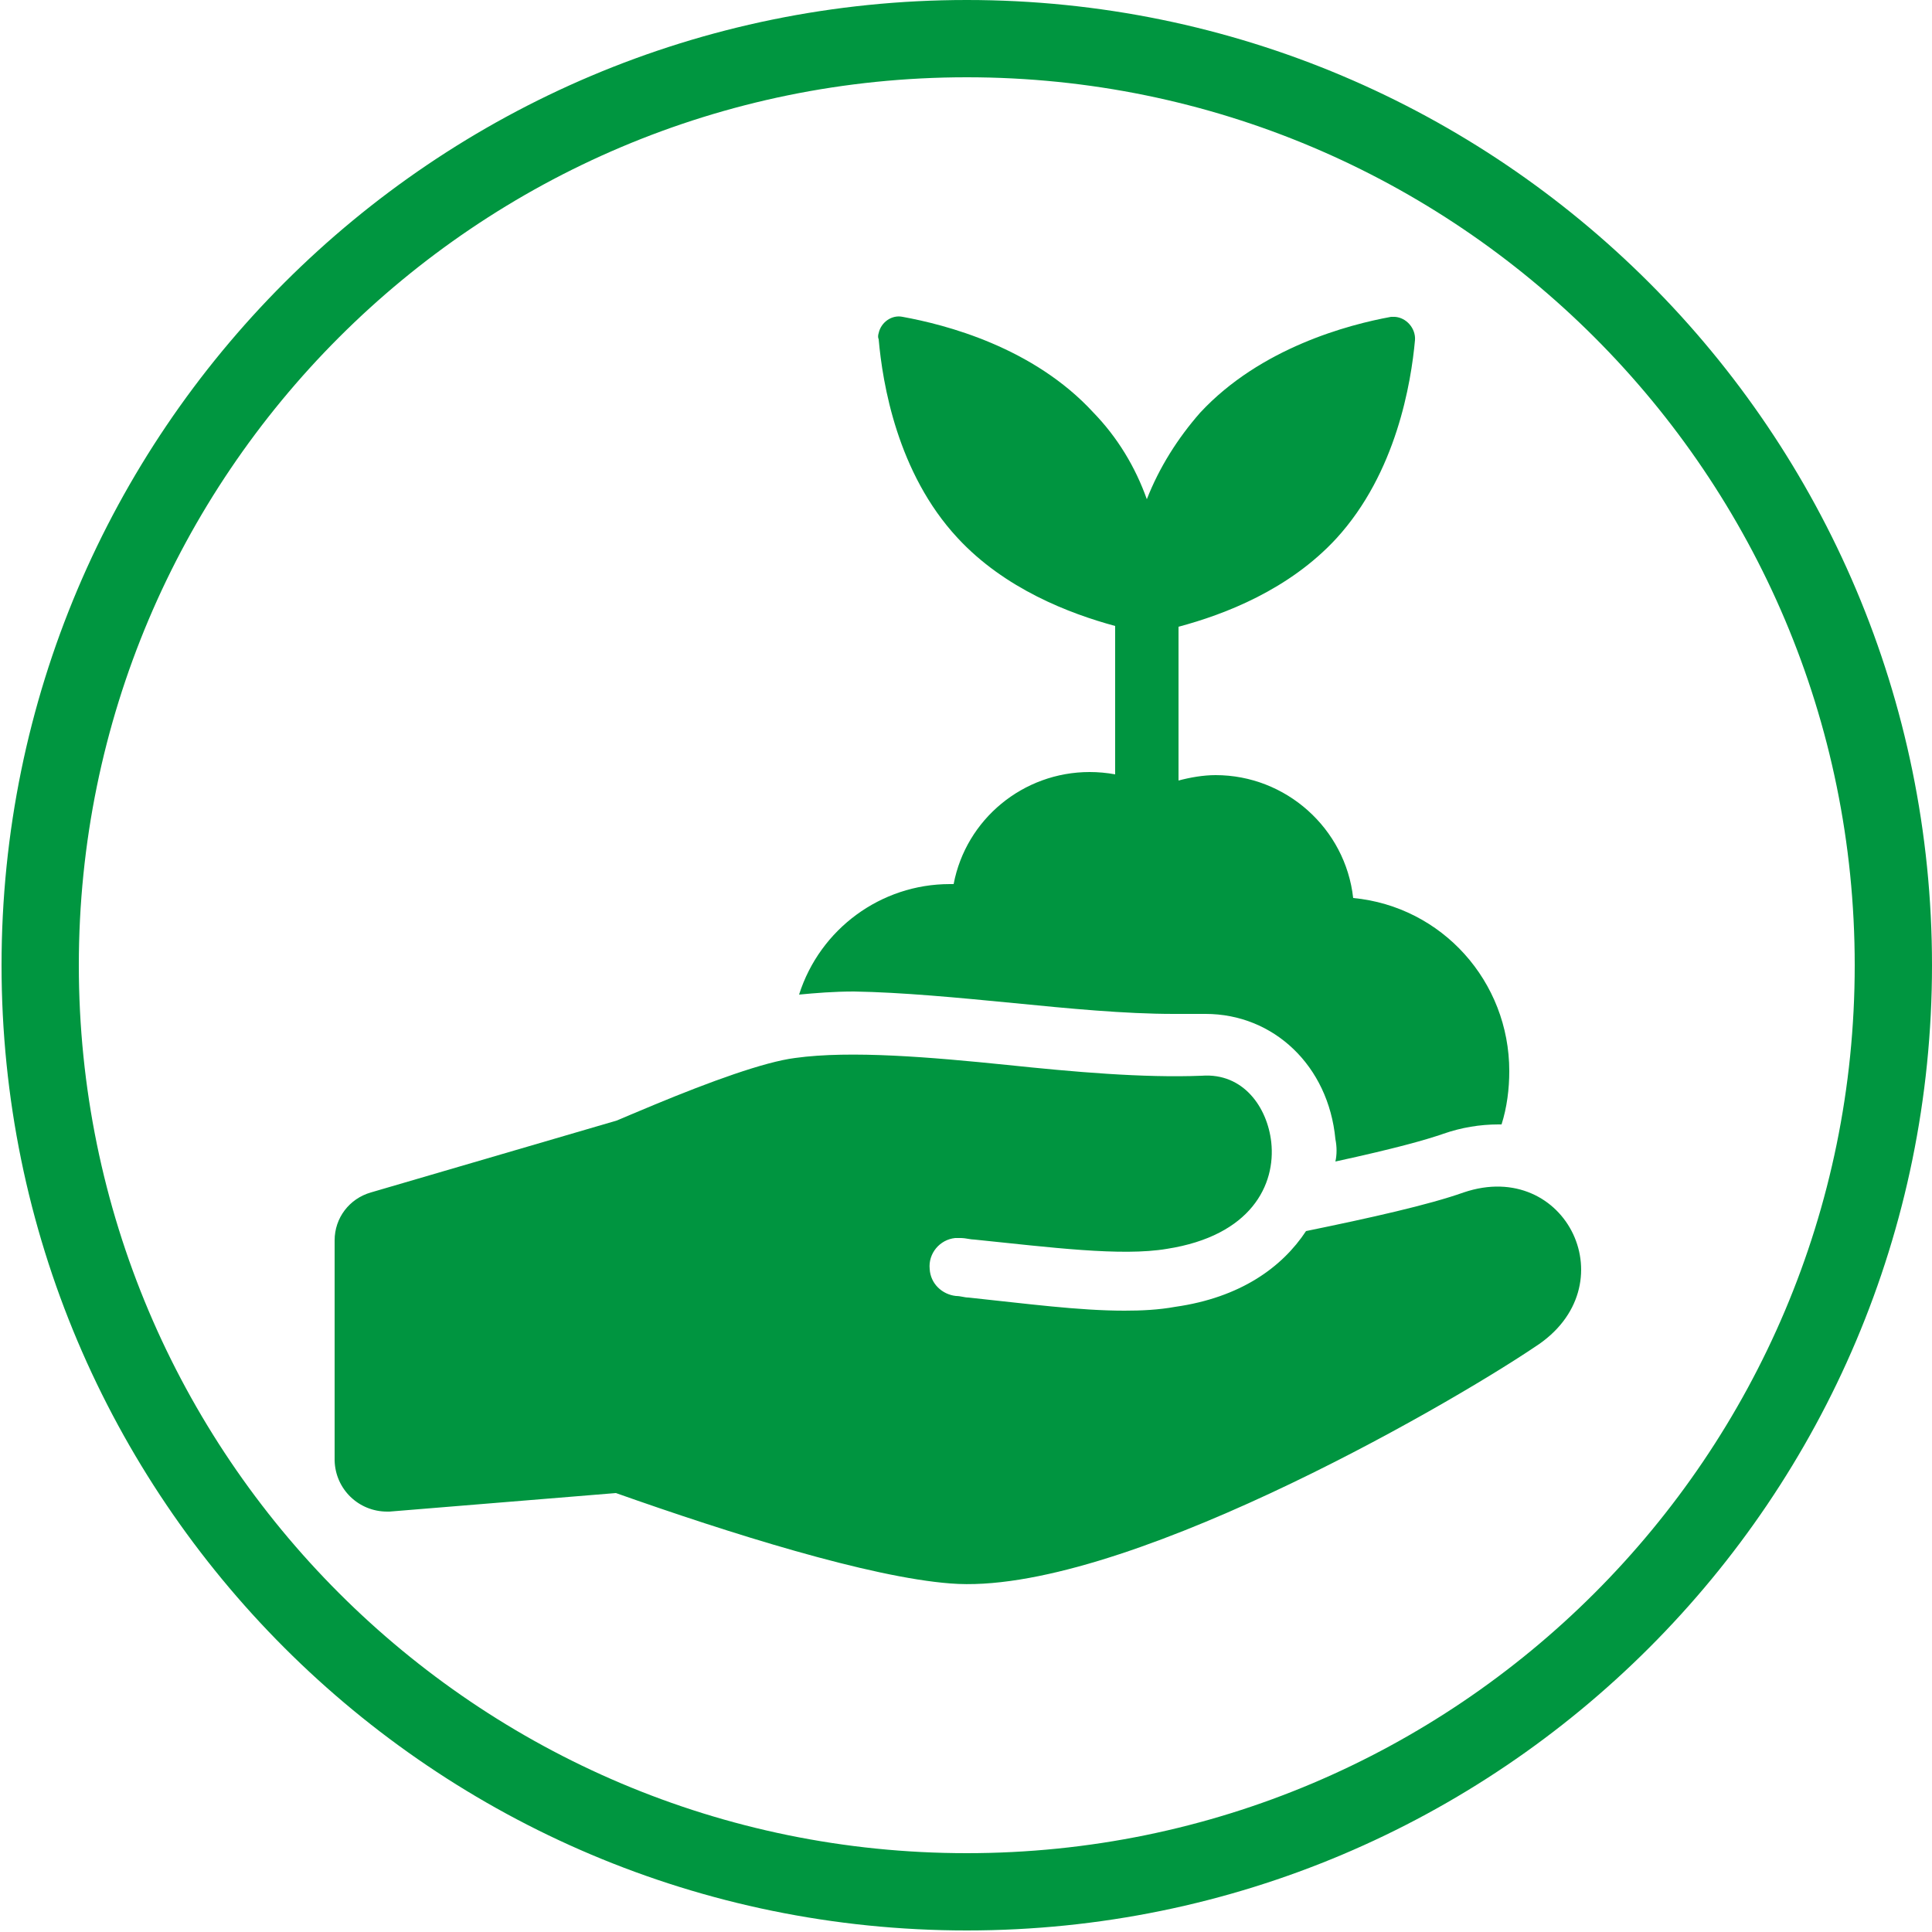
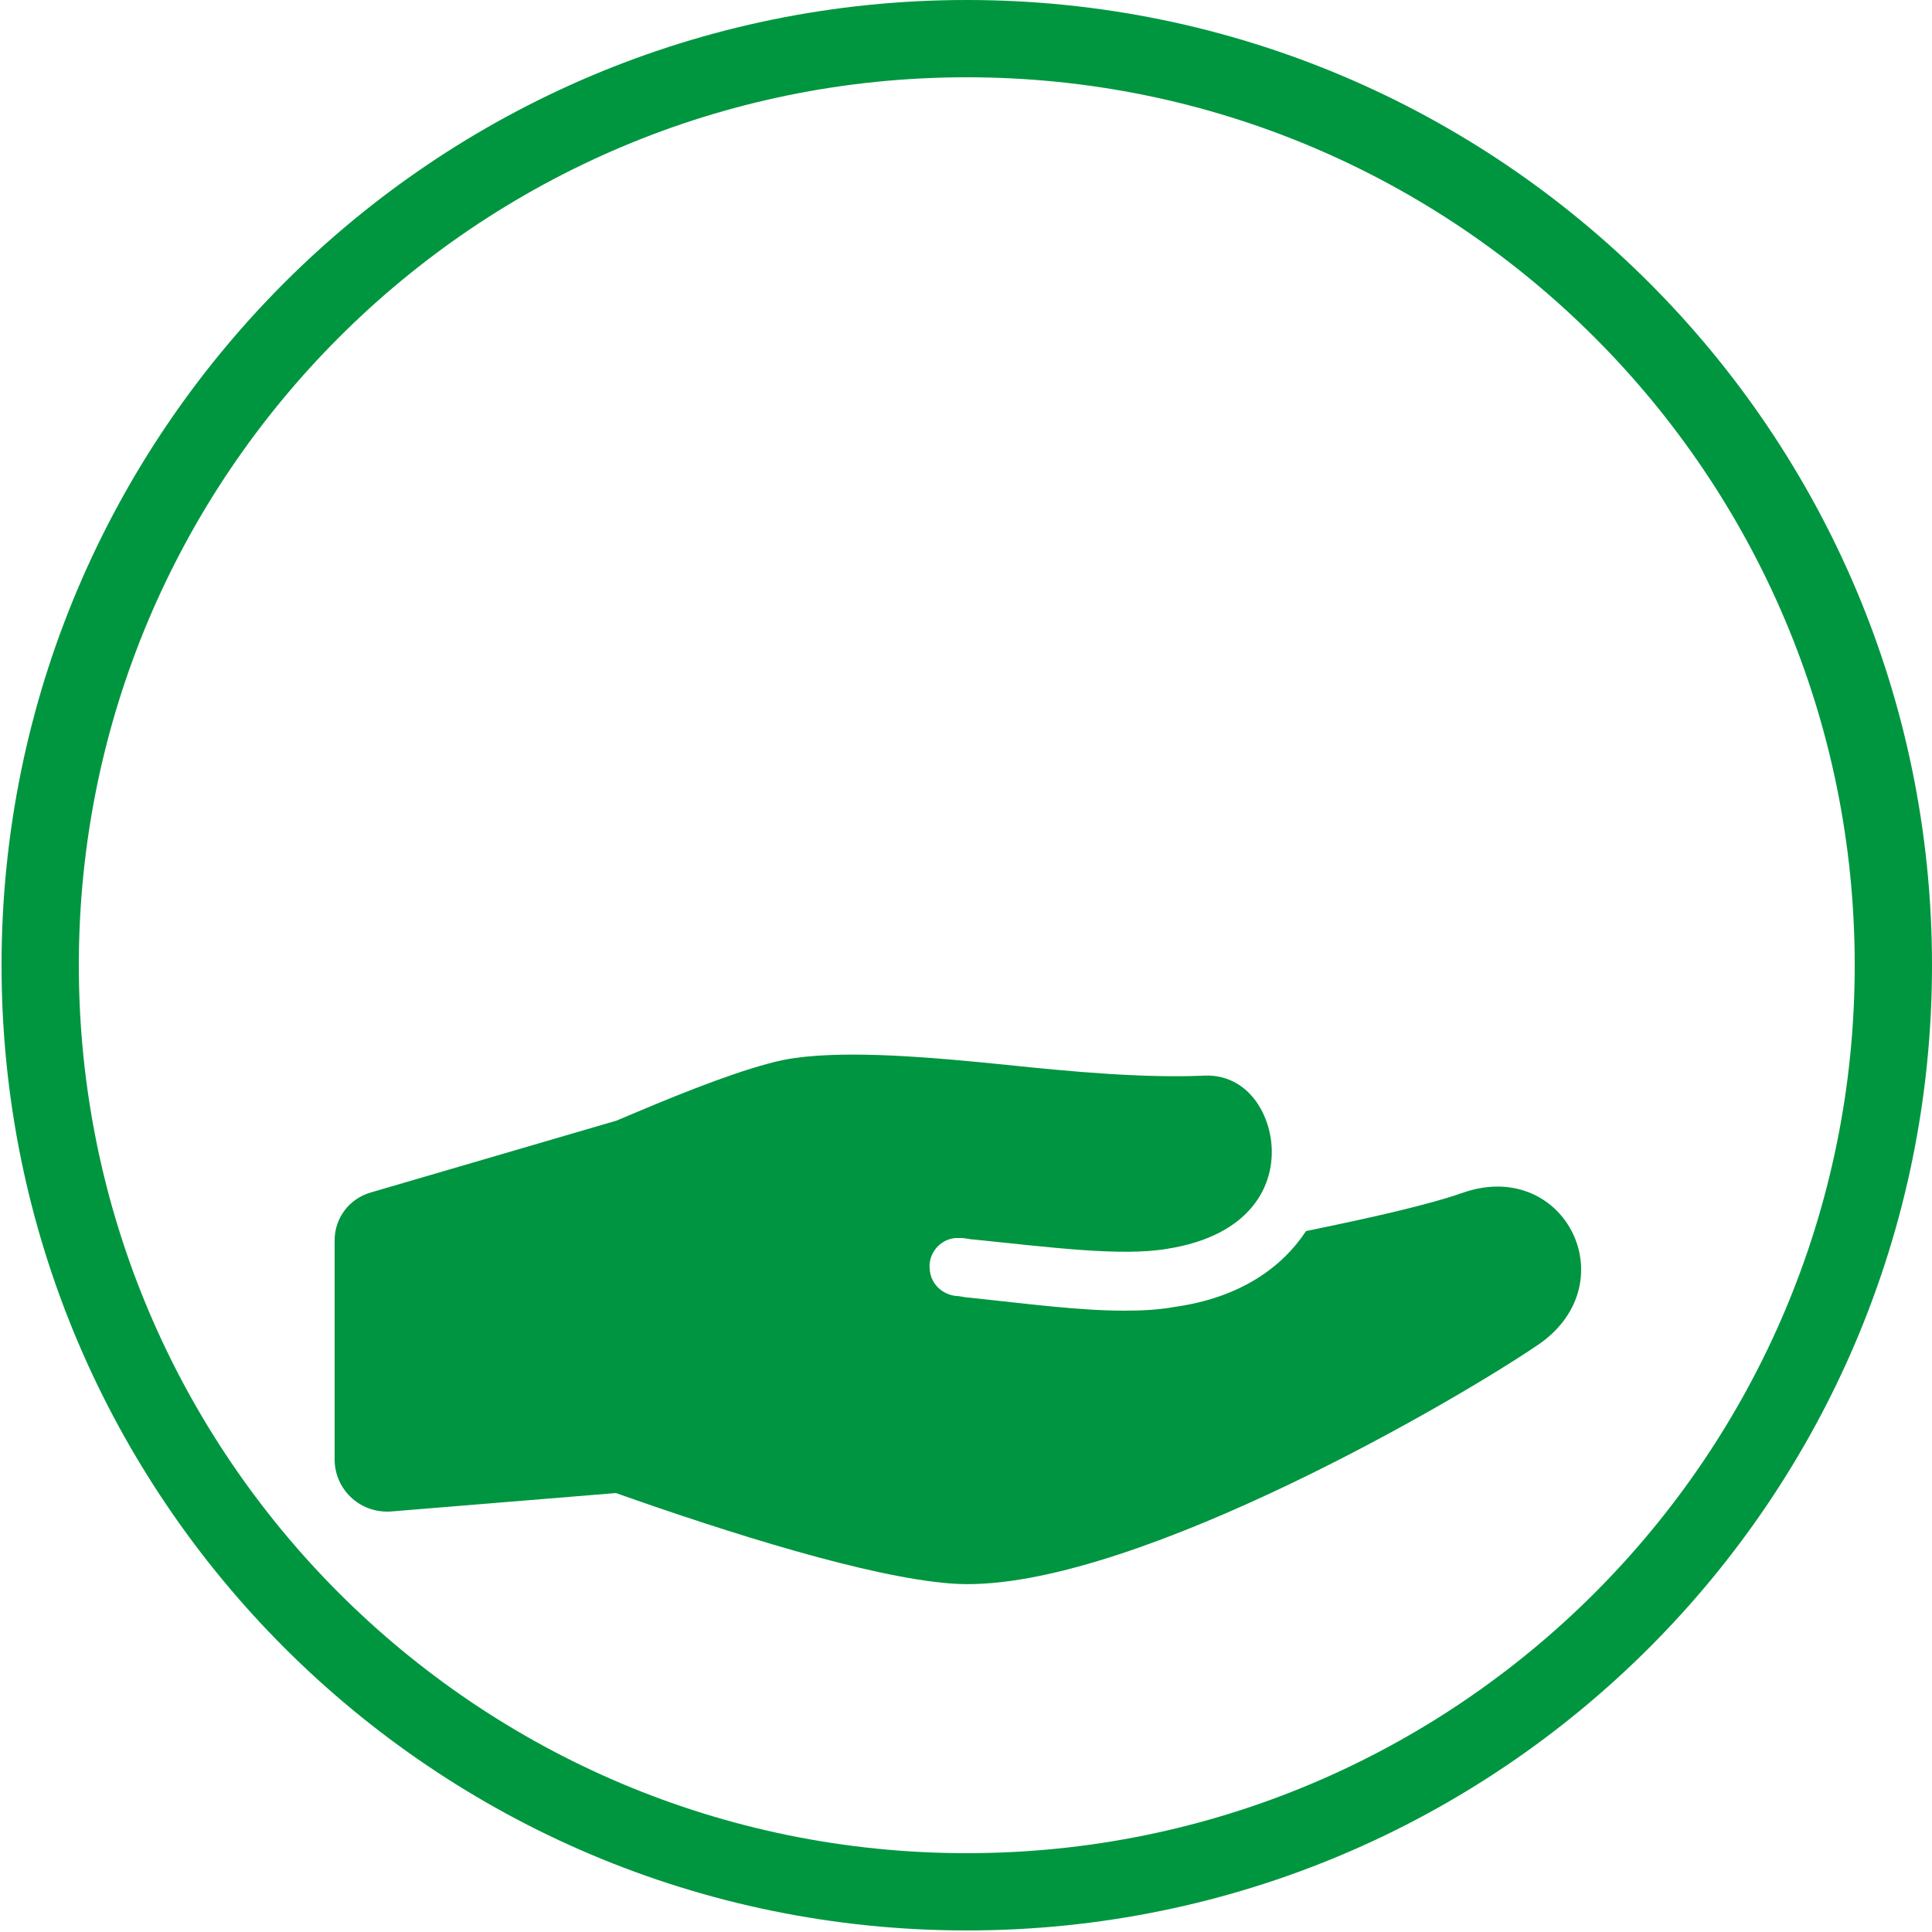
<svg xmlns="http://www.w3.org/2000/svg" version="1.1" id="agricultural-land" x="0px" y="0px" viewBox="0 0 250 250" style="enable-background:new 0 0 250 250;" xml:space="preserve">
  <style type="text/css">
	.st0{fill:none;stroke:#009640;stroke-width:10;stroke-miterlimit:22.93;}
	.st1{fill:#009540;}
</style>
  <path class="st0" d="M125.1,5C191.3,5,245,58.7,245,124.9s-53.7,119.9-119.9,119.9S5.2,191.1,5.2,124.9c0,0,0,0,0,0  C5.2,58.7,58.9,5,125.1,5z" />
  <g>
    <path class="st1" d="M189.4,154.3c-4.5,1.6-12.1,3.3-20.4,5c-3.1,4.7-8.5,8.6-16.9,9.8c-2.2,0.4-4.4,0.5-6.6,0.5   c-5.9,0-12.6-0.9-20.2-1.7c-0.5,0-1-0.2-1.6-0.2c-1.8-0.2-3.3-1.6-3.4-3.5c-0.2-2,1.3-3.8,3.3-4c0.3,0,0.5,0,0.8,0   c0.5,0,1.2,0.2,1.7,0.2c9.8,1,19,2.2,24.9,1.2c10.9-1.7,14.1-8.3,13.5-13.8c-0.5-4.5-3.6-9-9-8.6c-7.6,0.3-16.6-0.5-25.2-1.4   c-9.8-1-20.2-1.9-27.4-0.9c-4,0.5-11.1,3.1-18.1,6c-1.7,0.7-5,2.1-5,2.1L48,154.3c-2.8,0.8-4.7,3.3-4.7,6.2V189   c0.1,3.7,3.1,6.6,6.8,6.6c0.1,0,0.2,0,0.3,0l29.3-2.4c14.7,5.2,32.8,10.9,43.3,11.7c21.4,1.7,63.7-22.6,75.6-30.6   C210.8,166.5,202.7,149.8,189.4,154.3z" />
-     <path class="st1" d="M131.2,129.8c7.1,0.7,14.3,1.4,20.7,1.4h4.1c8.8,0,15.9,6.7,16.8,16.2c0.2,1,0.2,2,0,2.9   c7.8-1.7,11.7-2.8,14-3.6c2.3-0.8,4.7-1.2,7.1-1.2h0.4c0.7-2.2,1-4.6,1-6.9c0-11.6-8.7-21.3-20.2-22.4c-1-9-8.7-15.9-17.8-15.9   c-1.6,0-3.3,0.3-4.8,0.7V81.1c6-1.6,14.3-4.8,20.4-11.4c7.8-8.5,9.7-20.2,10.2-25.7c0.1-1.5-1.1-2.9-2.6-3c-0.2,0-0.3,0-0.5,0   c-5.5,1-16.9,4-24.7,12.4c-2.9,3.3-5.3,7.1-6.9,11.2c-1.5-4.2-3.8-8-6.9-11.2c-7.8-8.5-19.2-11.4-24.7-12.4   c-1.4-0.3-2.8,0.7-3.1,2.1c-0.1,0.3-0.1,0.6,0,0.8c0.5,5.7,2.4,17.3,10.2,25.7c6.1,6.6,14.5,9.8,20.4,11.4v19.2   c-1.1-0.2-2.2-0.3-3.3-0.3c-8.6,0-16,6.1-17.6,14.5h-0.5c-8.9,0-16.8,5.8-19.5,14.3c2.1-0.2,4.5-0.4,7.1-0.4   C116.7,128.4,124,129.1,131.2,129.8z" />
  </g>
</svg>